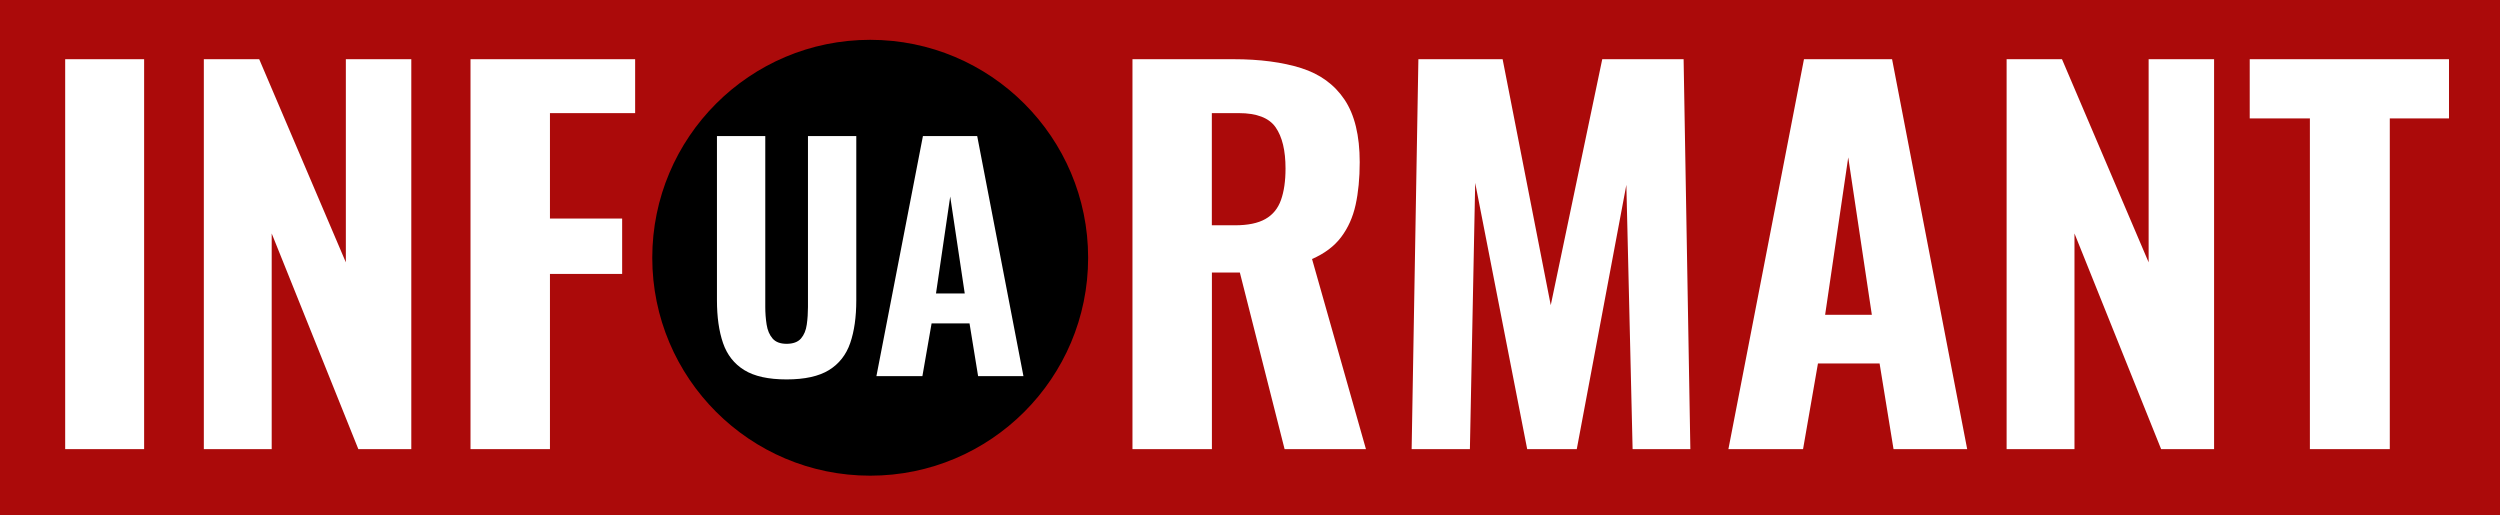
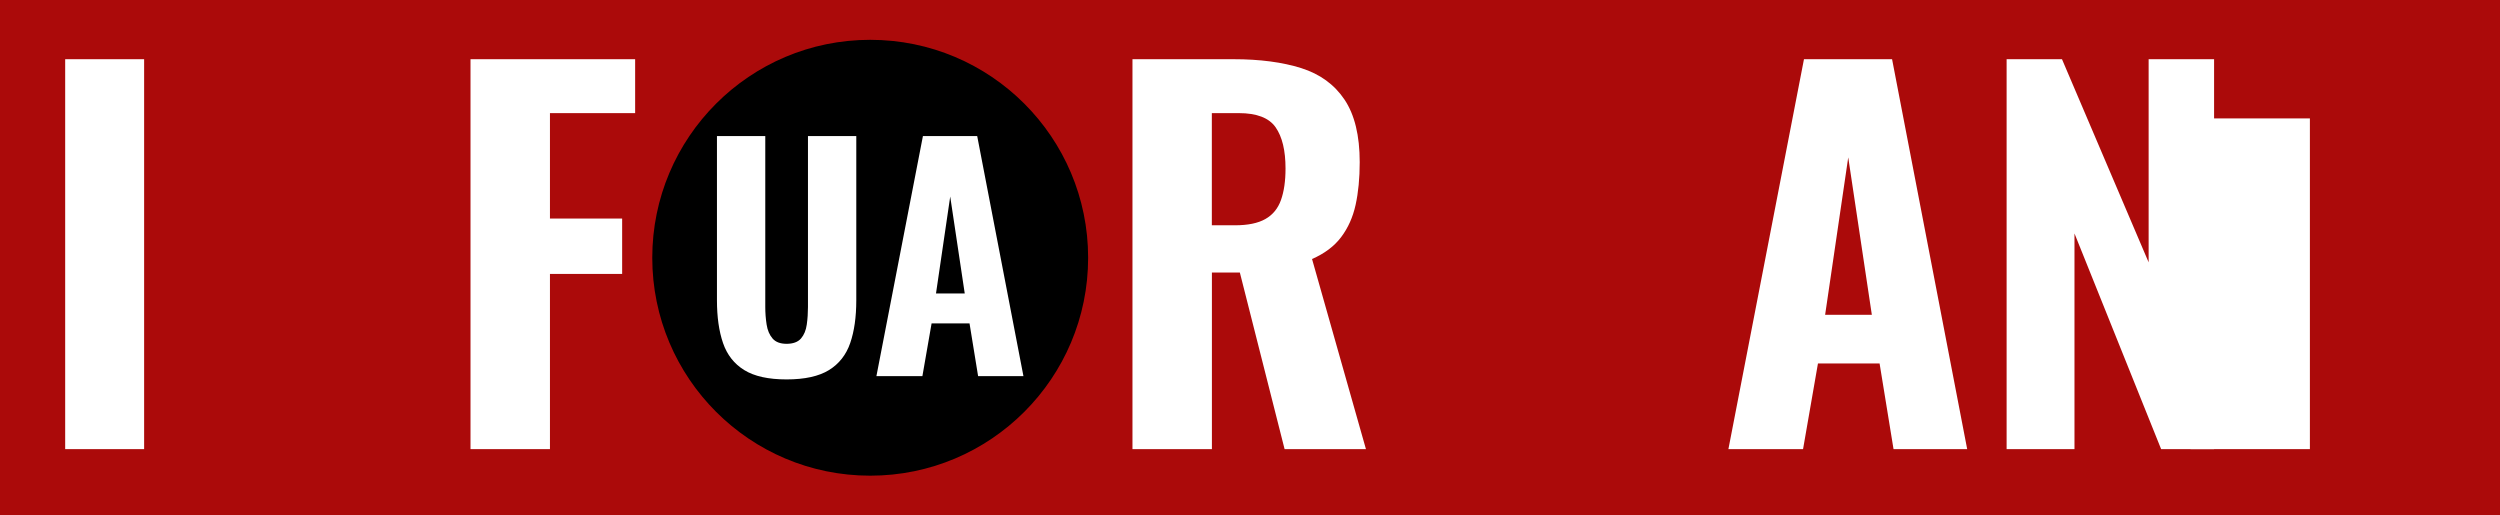
<svg xmlns="http://www.w3.org/2000/svg" id="_Шар_2" data-name="Шар 2" viewBox="0 0 652.38 134.52">
  <defs>
    <style>
      .cls-1 {
        fill: #ab0a0a;
      }

      .cls-2 {
        fill: #fff;
      }
    </style>
  </defs>
  <g id="_Шар_1-2" data-name="Шар 1">
    <g>
      <rect class="cls-1" width="652.38" height="134.52" />
      <g>
        <path class="cls-2" d="m17.01,117.2V15.45h20.6v101.75h-20.6Z" />
-         <path class="cls-2" d="m53.19,117.2V15.45h14.45l22.61,53.01V15.45h17.08v101.75h-13.82l-22.61-56.28v56.28h-17.71Z" />
        <path class="cls-2" d="m122.78,117.2V15.45h42.96v14.07h-22.23v27.51h18.84v14.45h-18.84v45.72h-20.73Z" />
      </g>
      <g>
        <path class="cls-2" d="m295.52,117.2V15.45h26.38c6.87,0,12.75.78,17.65,2.32,4.9,1.55,8.67,4.29,11.31,8.23,2.64,3.94,3.96,9.38,3.96,16.33,0,4.19-.36,7.89-1.07,11.12-.71,3.23-1.97,6.03-3.77,8.42-1.8,2.39-4.33,4.29-7.6,5.72l14.07,49.62h-21.23l-11.68-46.1h-7.29v46.1h-20.73Zm20.73-58.41h6.03c3.35,0,5.99-.54,7.91-1.63,1.93-1.09,3.29-2.74,4.08-4.96.79-2.22,1.19-4.96,1.19-8.23,0-4.69-.86-8.27-2.58-10.74-1.72-2.47-4.92-3.71-9.61-3.71h-7.04v29.27Z" />
-         <path class="cls-2" d="m368.37,117.2l1.76-101.75h21.98l12.56,64.19,13.44-64.19h21.23l1.76,101.75h-15.07l-1.63-68.96-12.94,68.96h-12.94l-13.57-69.47-1.38,69.47h-15.2Z" />
        <path class="cls-2" d="m451.03,117.2l19.72-101.75h22.99l19.6,101.75h-19.22l-3.64-22.36h-16.08l-3.89,22.36h-19.47Zm25.25-35.05h12.18l-6.16-41.08-6.03,41.08Z" />
        <path class="cls-2" d="m523.63,117.2V15.45h14.45l22.61,53.01V15.45h17.08v101.75h-13.82l-22.61-56.28v56.28h-17.71Z" />
-         <path class="cls-2" d="m602.77,117.2V30.9h-15.7v-15.45h52v15.45h-15.45v86.3h-20.85Z" />
+         <path class="cls-2" d="m602.77,117.2V30.9h-15.7v-15.45v15.45h-15.45v86.3h-20.85Z" />
      </g>
      <g>
        <circle cx="227.08" cy="67.26" r="56.87" />
        <g>
          <path class="cls-2" d="m205.27,99.01c-4.75,0-8.43-.81-11.06-2.44-2.63-1.62-4.47-3.97-5.53-7.04-1.06-3.07-1.59-6.79-1.59-11.18v-42.85h12.61v44.63c0,1.55.12,3.07.35,4.56.23,1.5.75,2.71,1.55,3.64.8.93,2.02,1.39,3.67,1.39s2.95-.46,3.75-1.39c.8-.93,1.3-2.14,1.51-3.64.21-1.49.31-3.02.31-4.56v-44.63h12.61v42.85c0,4.38-.53,8.11-1.59,11.18-1.06,3.07-2.9,5.41-5.53,7.04-2.63,1.62-6.32,2.44-11.06,2.44Z" />
          <path class="cls-2" d="m228.7,98.16l12.14-62.66h14.16l12.07,62.66h-11.83l-2.24-13.77h-9.9l-2.4,13.77h-11.99Zm15.55-21.58h7.5l-3.79-25.29-3.71,25.29Z" />
        </g>
      </g>
    </g>
  </g>
</svg>